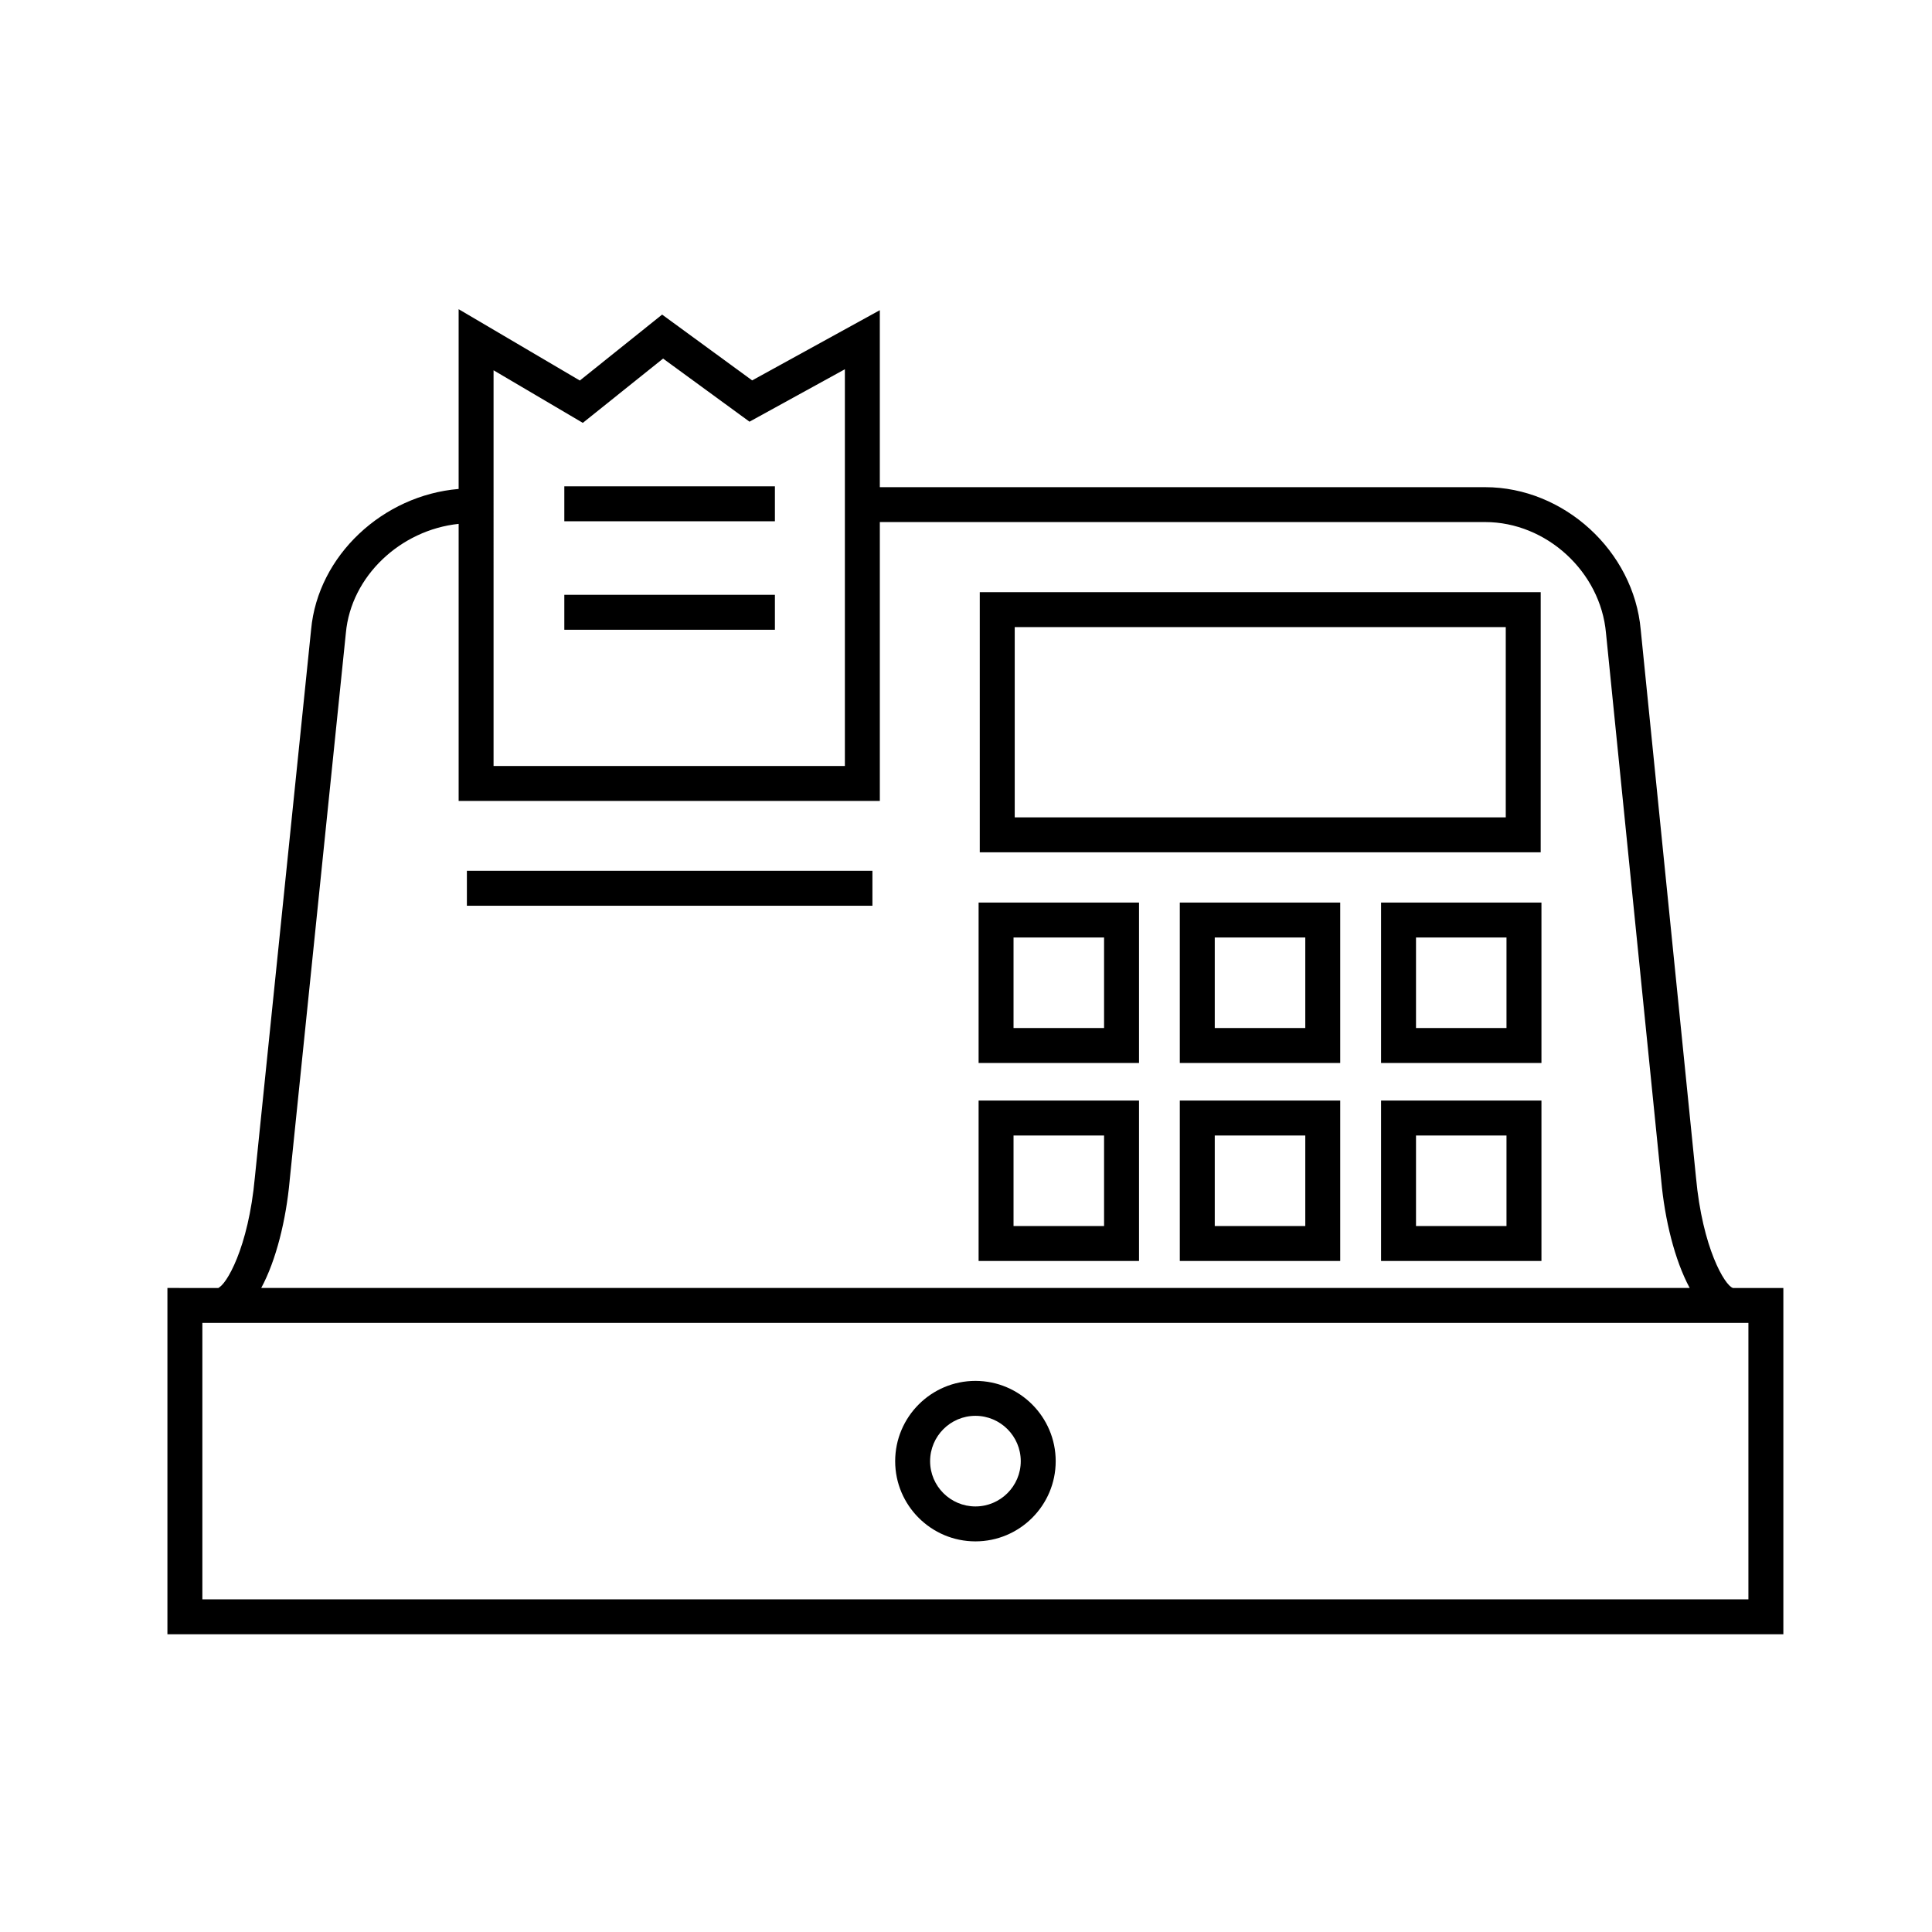
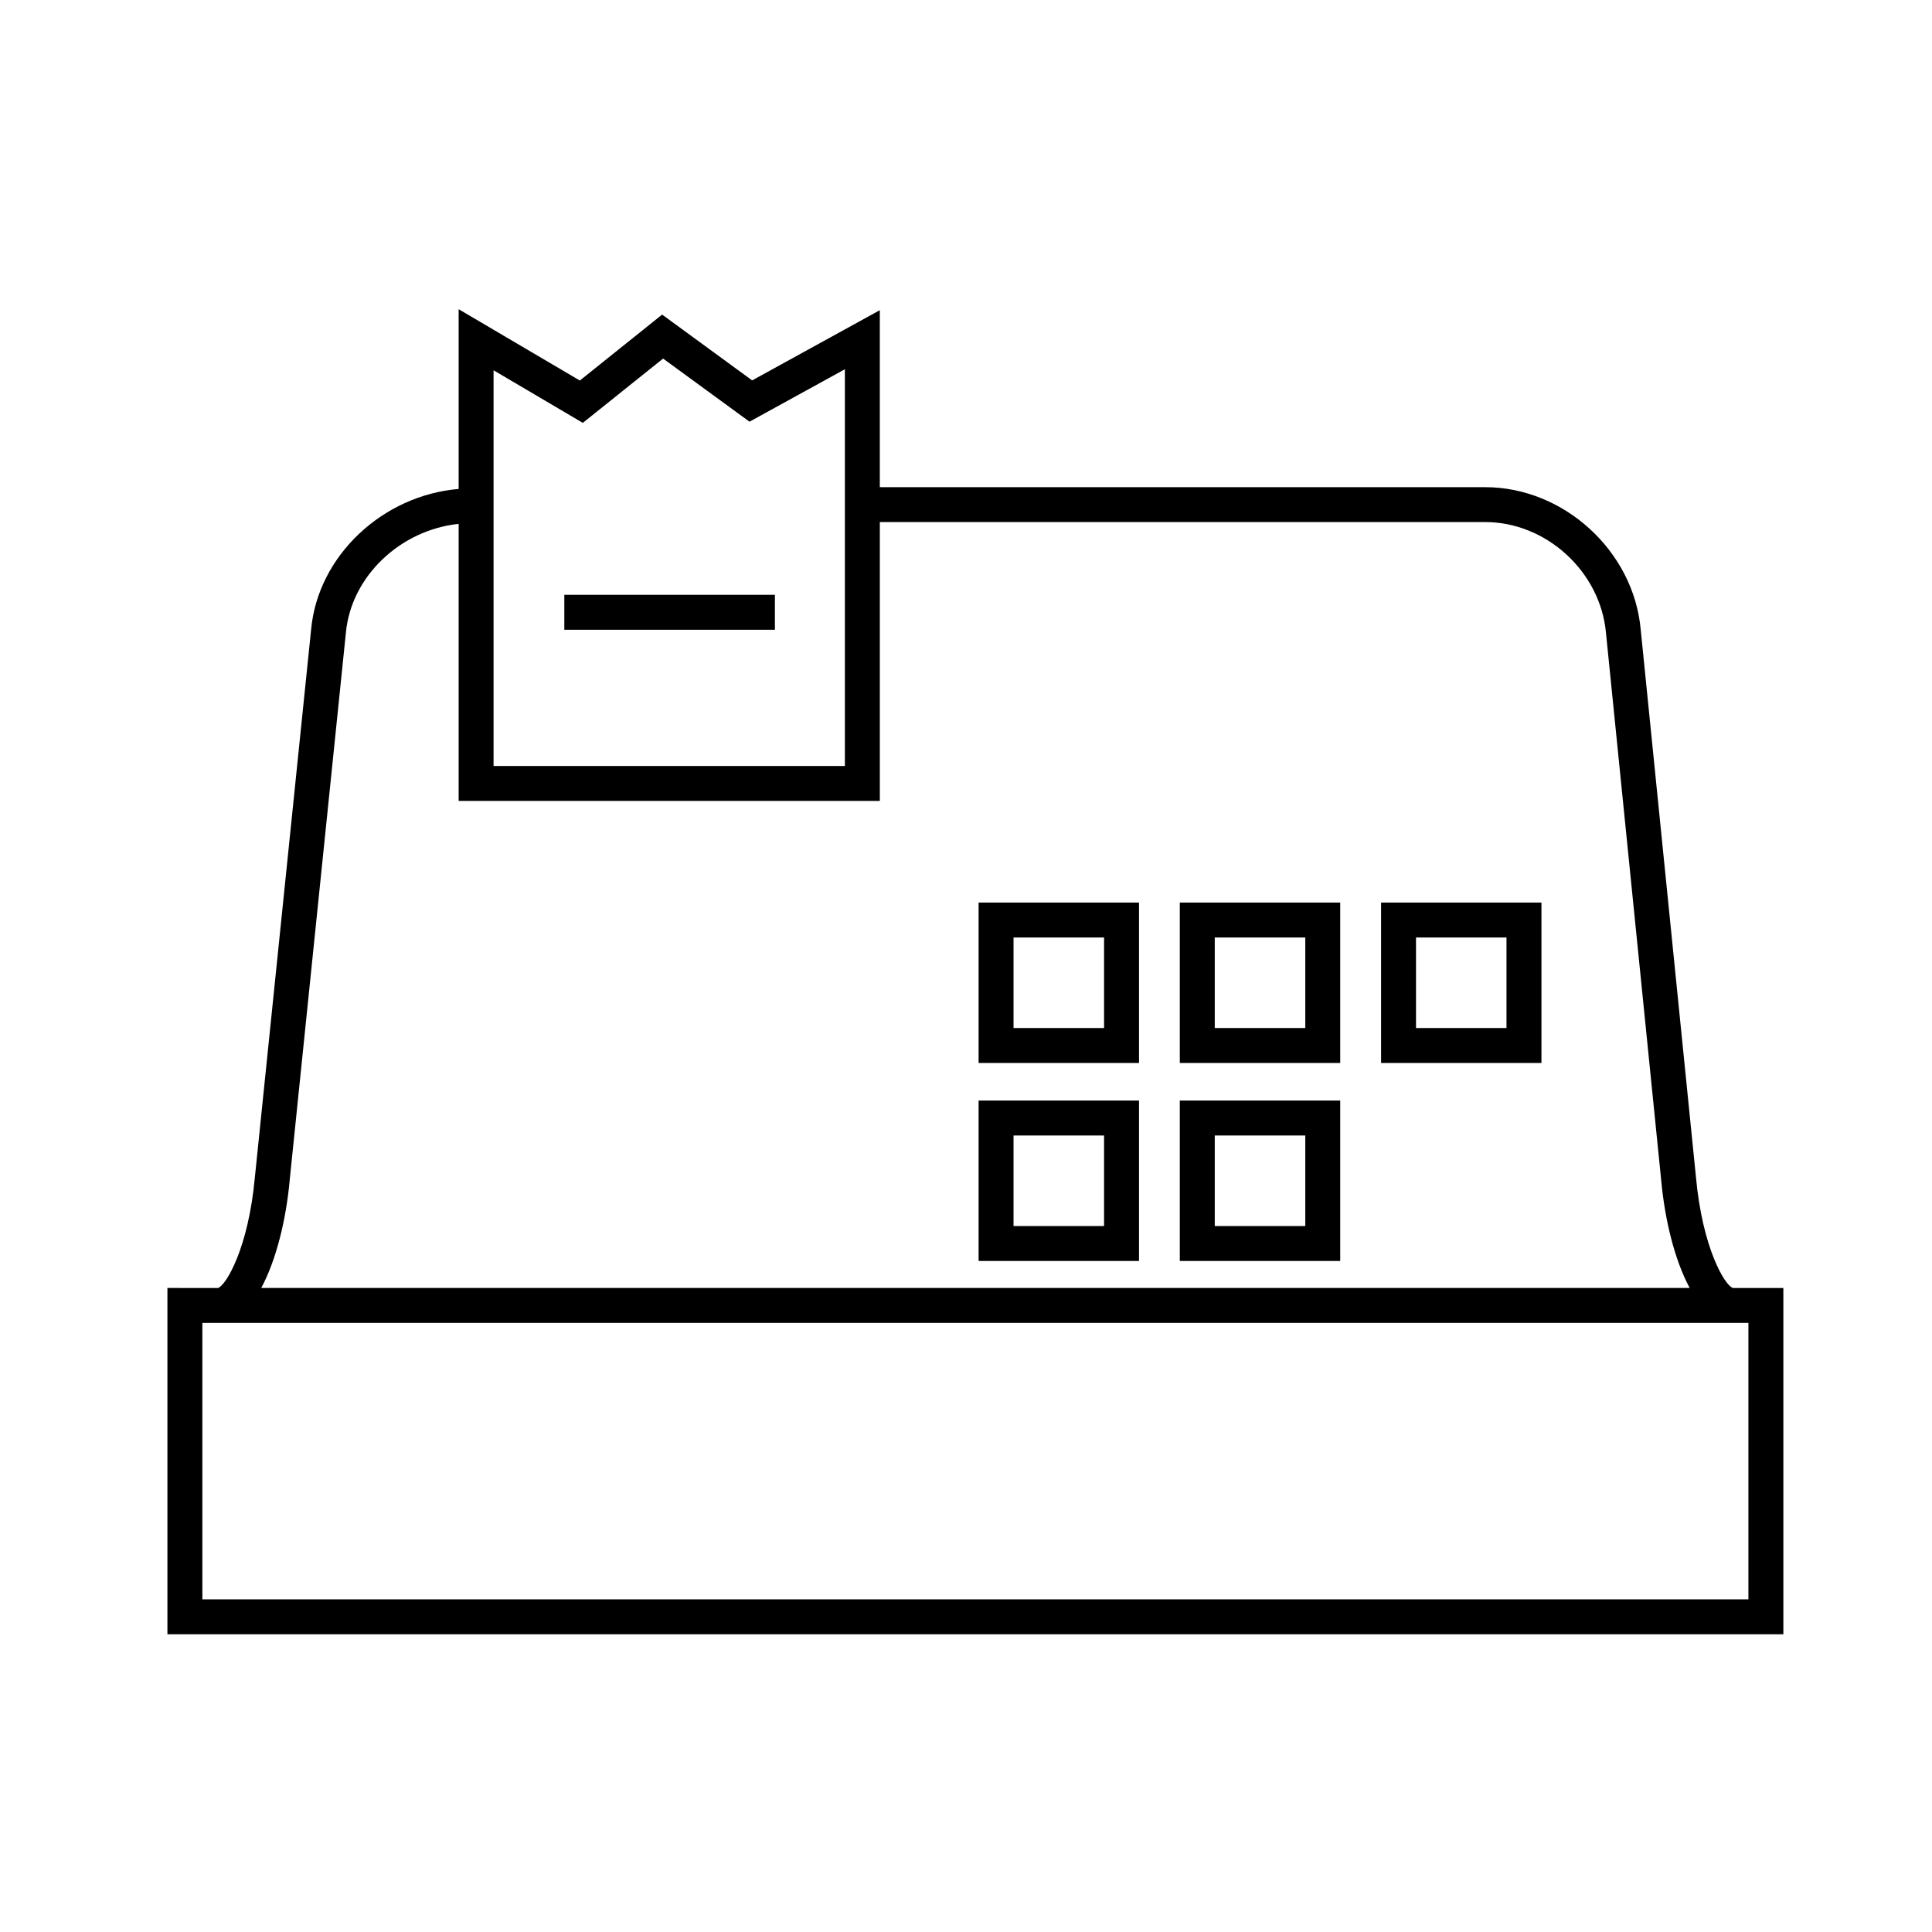
<svg xmlns="http://www.w3.org/2000/svg" fill="#000000" width="800px" height="800px" version="1.1" viewBox="144 144 512 512">
  <g>
-     <path d="m402.5 552.48c11.73 0 21.27-9.531 21.27-21.25 0-11.73-9.543-21.281-21.27-21.281-11.73 0-21.27 9.551-21.27 21.281 0 11.719 9.543 21.25 21.27 21.25zm0-33.27c6.613 0 12.012 5.391 12.012 12.02 0 6.609-5.391 11.992-12.012 11.992s-12.012-5.379-12.012-11.992c0.004-6.629 5.394-12.02 12.012-12.02z" />
-     <path d="m552.3 300.93h-148.65v68.941h148.65l0.004-68.941zm-9.258 59.68h-130.13v-50.422h130.13z" />
-     <path d="m267.73 374.77h107.47v9.262h-107.47z" />
    <path d="m293.55 301.63h55.809v9.262h-55.809z" />
-     <path d="m293.55 272.88h55.809v9.262h-55.809z" />
    <path d="m403.34 425.7h42.512v-42.512h-42.512zm9.258-33.254h23.992v23.992h-23.992z" />
    <path d="m456.66 425.7h42.512v-42.512h-42.512zm9.262-33.254h23.992v23.992h-23.992z" />
    <path d="m510 425.7h42.5v-42.512h-42.5zm9.258-33.254h23.98v23.992h-23.98z" />
    <path d="m403.34 478.17h42.512v-42.512h-42.512zm9.258-33.25h23.992v23.992h-23.992z" />
    <path d="m456.66 478.17h42.512v-42.512h-42.512zm9.262-33.25h23.992v23.992h-23.992z" />
-     <path d="m510 478.17h42.5v-42.512h-42.5zm9.258-33.25h23.98v23.992h-23.98z" />
    <path d="m603.18 485.33v-0.031c-2.07-0.695-8.004-10.453-9.734-29.352l-14.637-145.06c-1.844-20.832-20.348-37.781-41.238-37.781l-160.41 0.004v-46.906l-33.832 18.605-23.859-17.438-21.809 17.473-32.117-18.906v47.641c-20.07 1.672-37.293 17.648-39.094 37.238l-14.906 145.17c-1.719 18.844-7.652 28.613-9.723 29.312 0.012 0 0.074-0.02 0.195-0.02v0.051l-13.648-0.004v91.777h428.24v-91.773zm-328.38-243.2 23.652 13.934 21.27-17.039 22.902 16.727 25.277-13.895v105.14h-93.102zm-54.043 214.75 14.906-145.17c1.379-15.008 14.469-27.262 29.883-28.879v73.426h111.62v-73.906h160.42c16.211 0 30.57 13.164 32.016 29.391l14.637 145.08c0.945 10.387 3.559 21.113 7.543 28.496h-378.55c3.973-7.363 6.578-18.082 7.531-28.438zm386.59 110.96h-409.72v-73.258h409.72z" />
  </g>
</svg>